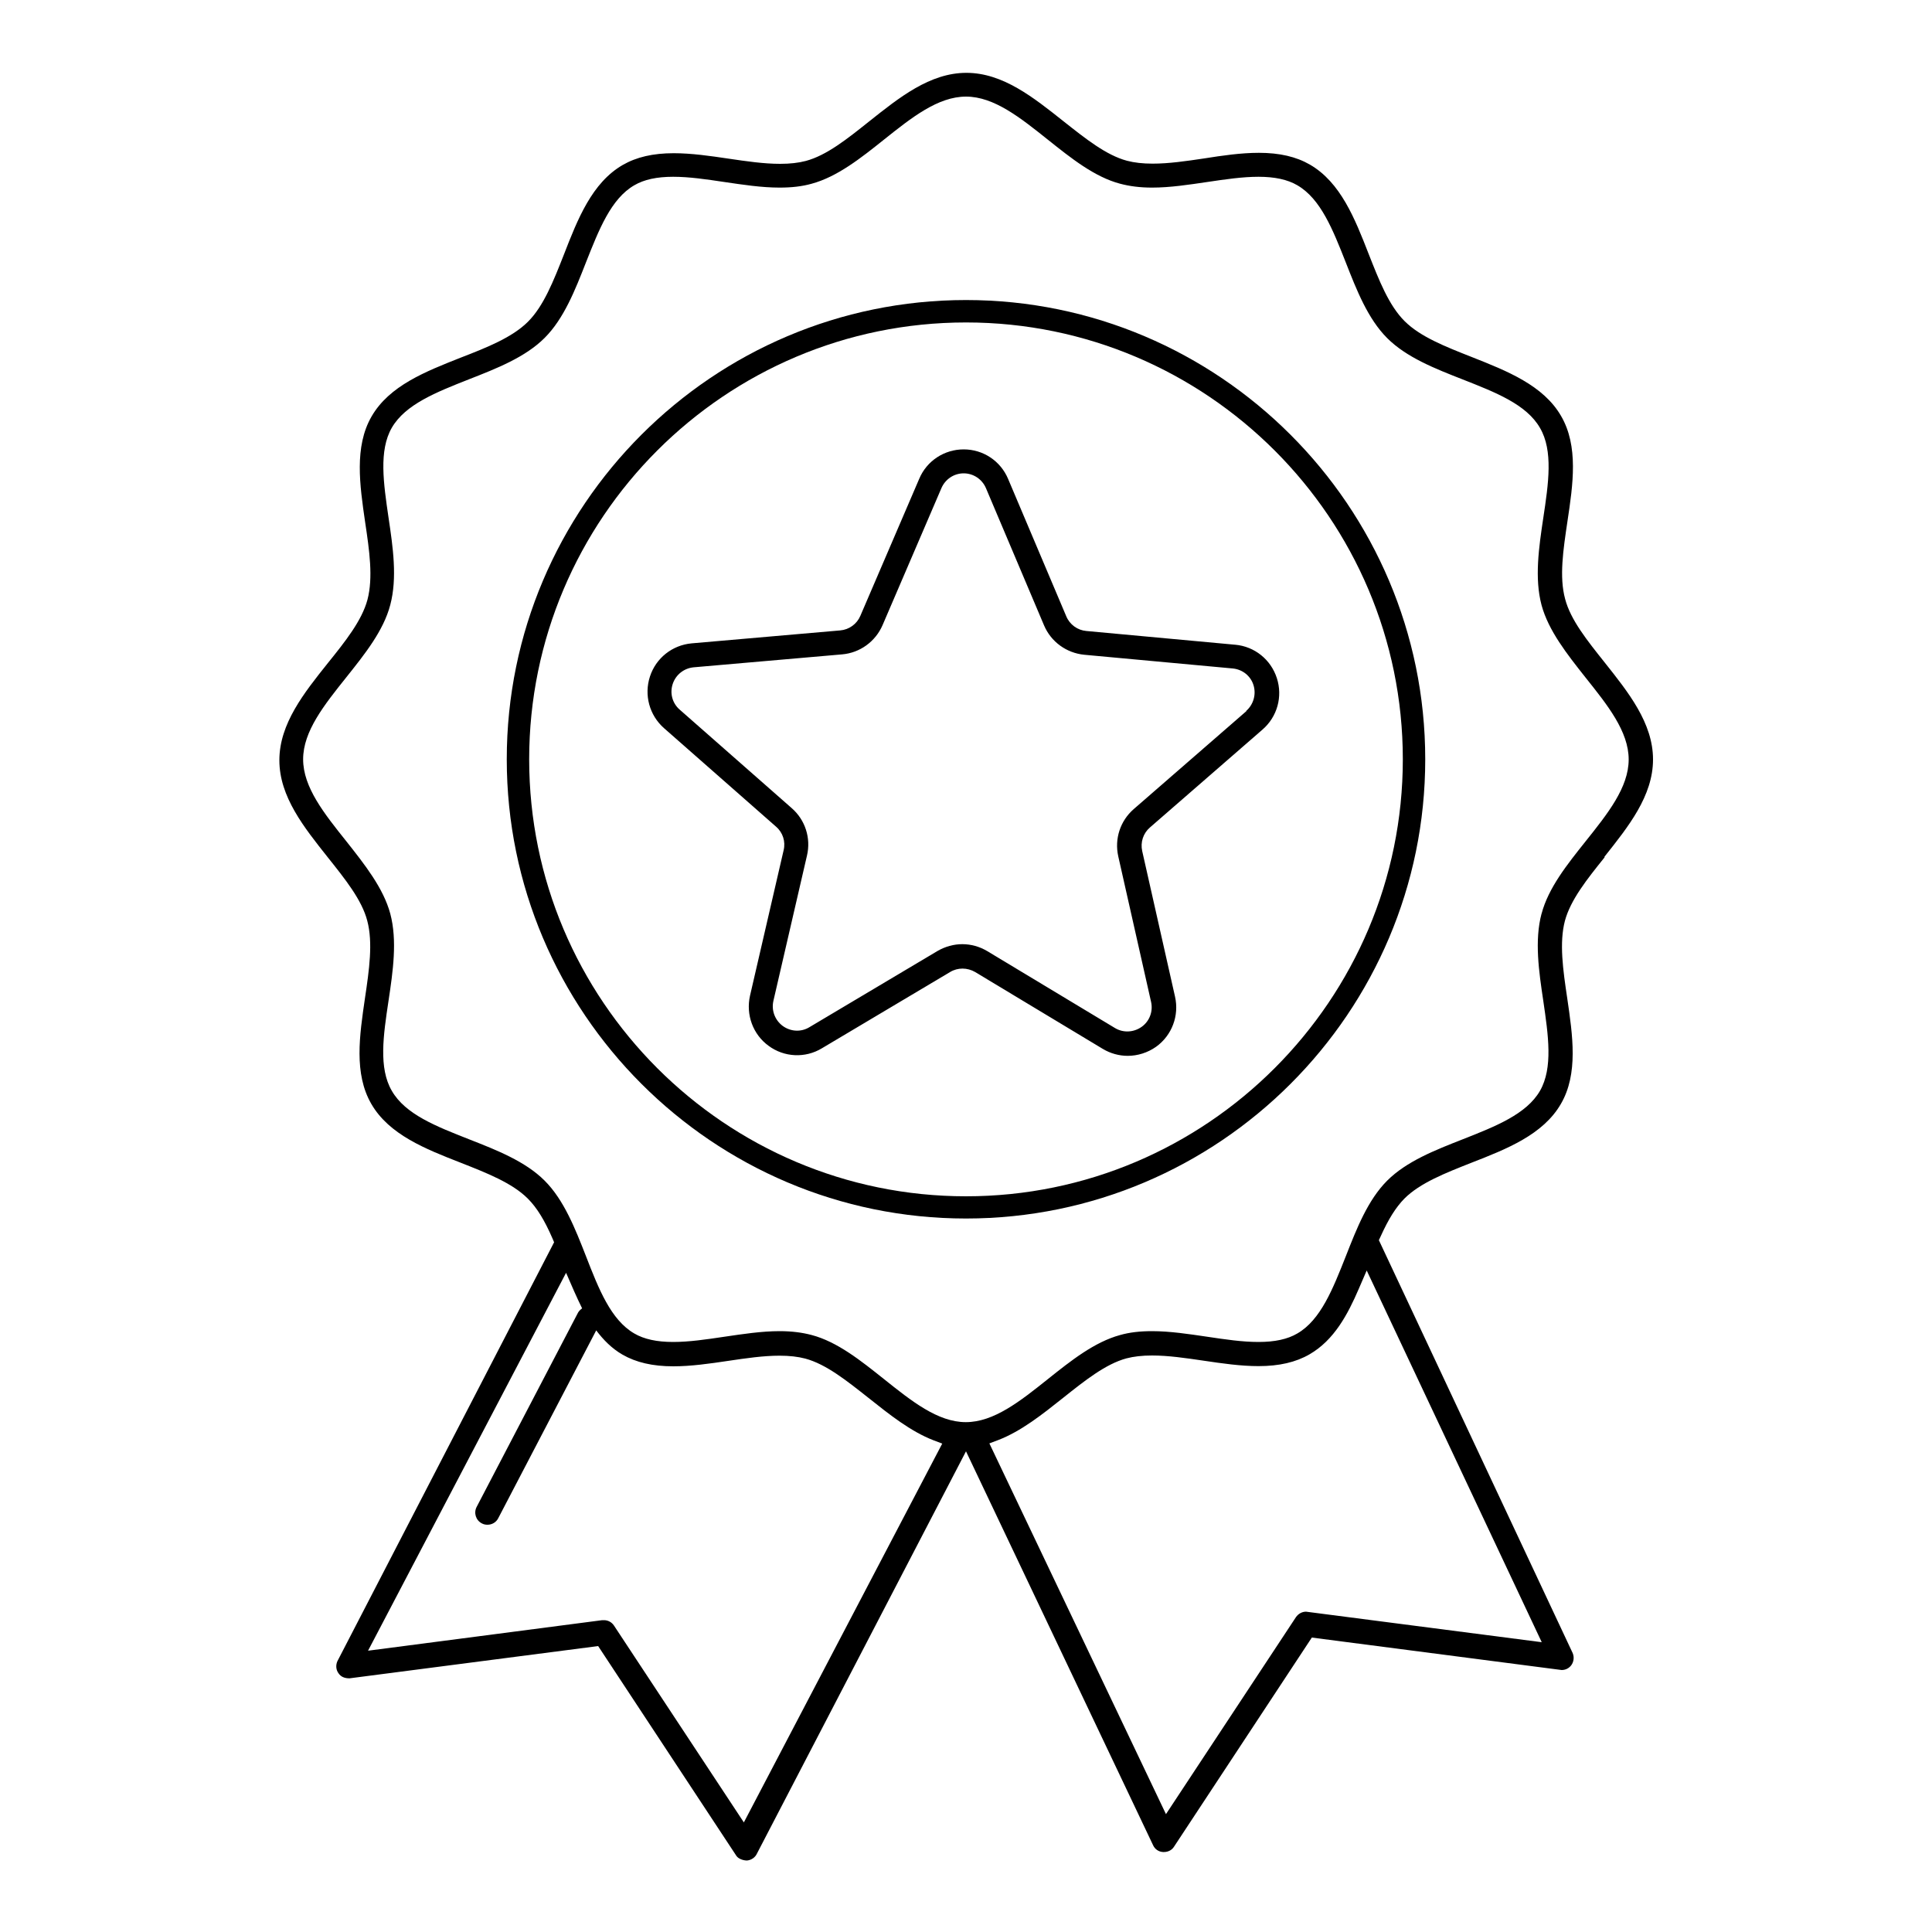
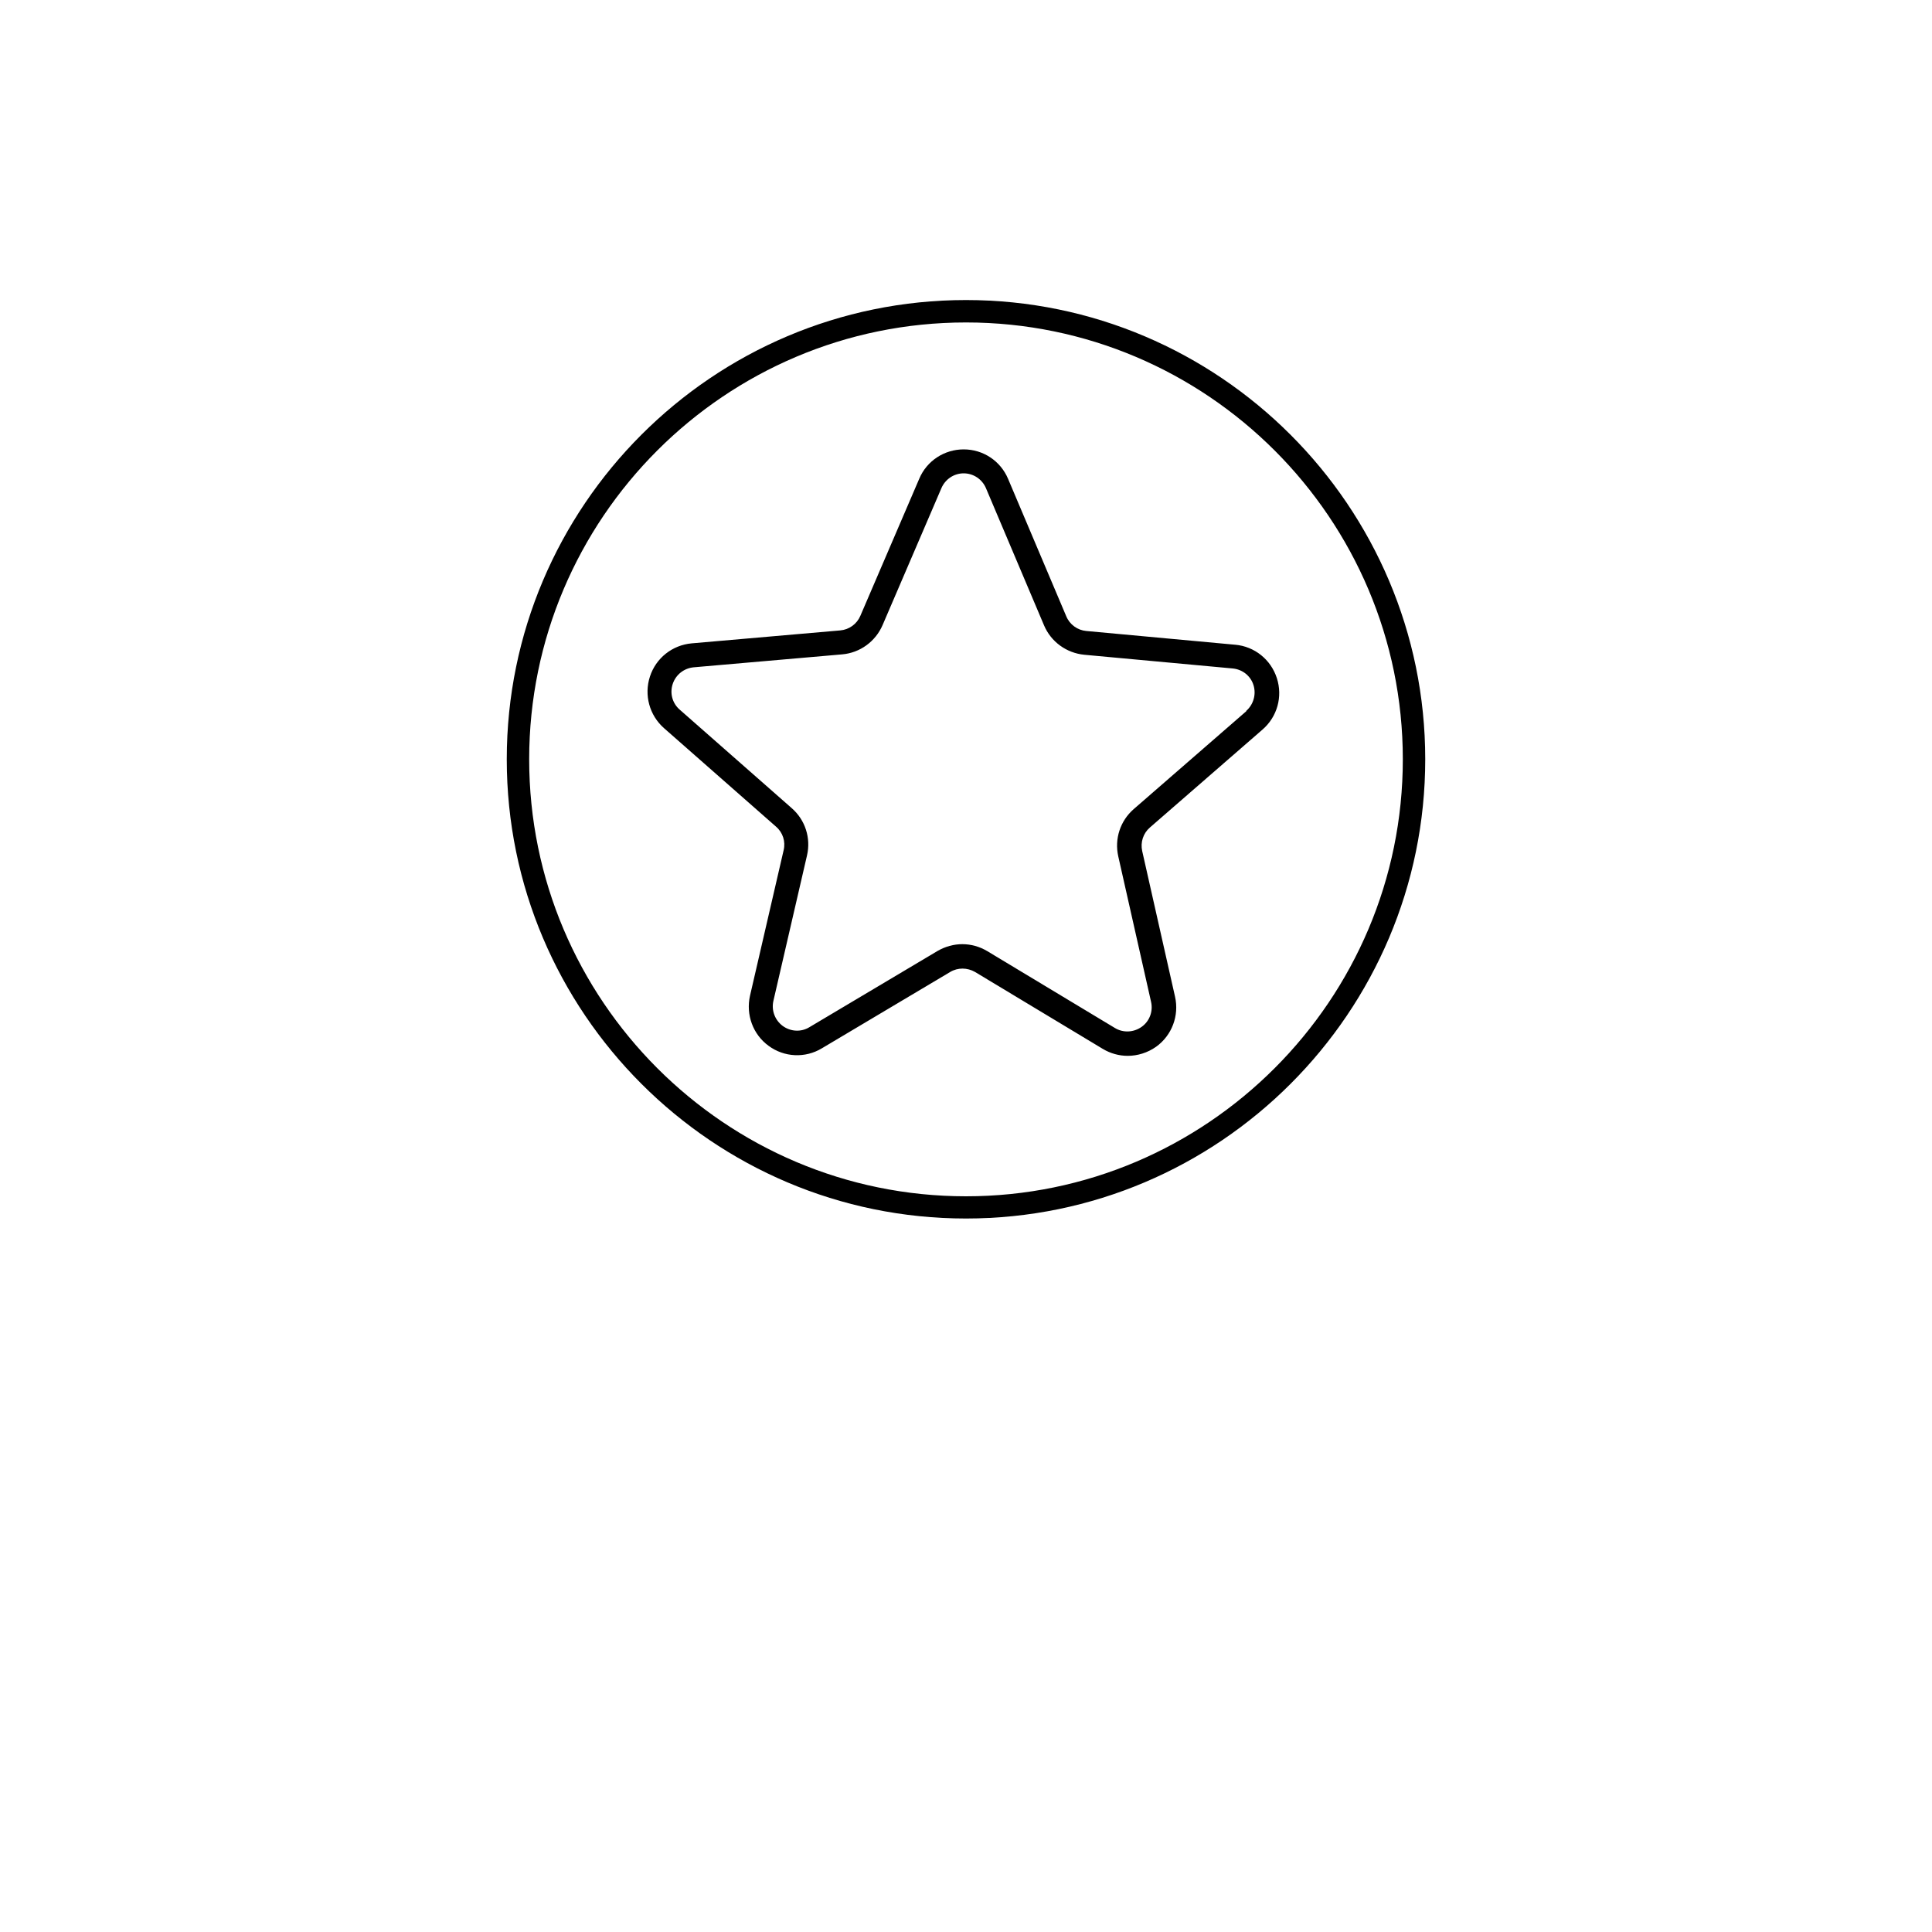
<svg xmlns="http://www.w3.org/2000/svg" version="1.1" viewBox="0 0 100 100">
  <g>
    <g id="Layer_1">
      <g>
        <path d="M50,15.53c-13.11,0-23.77,10.67-23.77,23.77s10.66,23.77,23.77,23.77,23.77-10.67,23.77-23.77-10.67-23.77-23.77-23.77ZM50,61.92c-12.47,0-22.61-10.15-22.61-22.62s10.14-22.61,22.61-22.61,22.61,10.15,22.61,22.61-10.14,22.62-22.61,22.62Z" />
-         <path d="M83.05,44.34c1.23-1.55,2.51-3.14,2.51-5.03s-1.28-3.48-2.51-5.03c-.9-1.13-1.76-2.2-2.04-3.28-.31-1.14-.1-2.53.12-4.01.29-1.92.58-3.9-.33-5.46-.92-1.59-2.8-2.33-4.62-3.05-1.37-.54-2.67-1.05-3.48-1.86-.82-.82-1.32-2.11-1.86-3.48-.71-1.82-1.45-3.7-3.04-4.62-.71-.41-1.57-.61-2.64-.61-.92,0-1.89.14-2.83.29-.94.14-1.83.27-2.67.27-.51,0-.95-.05-1.33-.15-1.08-.29-2.14-1.14-3.28-2.04-1.55-1.23-3.14-2.51-5.03-2.51s-3.48,1.28-5.04,2.52c-1.13.9-2.19,1.75-3.27,2.04-.38.1-.82.15-1.33.15-.84,0-1.73-.13-2.68-.27-.94-.14-1.91-.28-2.83-.28-1.07,0-1.93.2-2.64.61-1.59.92-2.33,2.8-3.04,4.63-.54,1.37-1.05,2.67-1.86,3.48s-2.11,1.33-3.48,1.86c-1.82.72-3.7,1.45-4.62,3.05-.9,1.56-.61,3.55-.33,5.47.22,1.47.42,2.86.12,4.01-.29,1.08-1.14,2.15-2.05,3.28-1.23,1.54-2.51,3.14-2.51,5.03s1.28,3.48,2.51,5.03c.9,1.13,1.76,2.2,2.04,3.28.3,1.14.1,2.53-.12,4.01-.28,1.92-.58,3.9.33,5.47.92,1.59,2.8,2.33,4.62,3.04,1.37.54,2.67,1.05,3.48,1.86.46.46.86,1.1,1.28,2.07l.08.19-11.22,21.69c-.09.21-.07.45.07.63.11.16.29.25.56.25,0,0,12.87-1.67,12.87-1.67l7.13,10.82c.16.28.57.28.57.28.23-.02.43-.16.52-.36l10.82-20.82,9.68,20.38c.09.21.29.35.52.36h.05c.21,0,.41-.1.52-.28l7.13-10.82,12.93,1.68c.2,0,.38-.09.5-.25.13-.18.16-.42.07-.63l-10.03-21.37.09-.19c.41-.91.79-1.51,1.23-1.96.81-.81,2.11-1.32,3.48-1.86,1.82-.71,3.7-1.45,4.62-3.04.91-1.56.61-3.55.33-5.47-.22-1.47-.42-2.87-.12-4.01.29-1.08,1.14-2.15,2.05-3.28ZM38.51,94.34l-6.73-10.2c-.12-.18-.31-.28-.52-.28h-.09s-12.12,1.58-12.12,1.58l10.25-19.56.41.94c.13.29.27.6.42.9-.08.06-.16.13-.21.22l-5.25,10.06c-.16.31-.04.69.27.85.09.05.19.07.29.07.23,0,.45-.12.56-.34l5.07-9.72c.37.49.8.93,1.35,1.25.71.41,1.57.61,2.64.61.92,0,1.89-.14,2.83-.28.94-.14,1.83-.27,2.67-.27.51,0,.95.05,1.33.15,1.08.29,2.14,1.14,3.28,2.04,1.07.85,2.17,1.73,3.36,2.19l.45.17-10.28,19.63ZM79.8,85l-12.2-1.58c-.21,0-.4.11-.52.28l-6.73,10.2-9.14-19.19.45-.17c1.2-.46,2.3-1.34,3.37-2.19,1.13-.9,2.2-1.75,3.27-2.04.38-.1.82-.15,1.33-.15.84,0,1.73.13,2.68.27.94.14,1.91.28,2.83.28,1.07,0,1.93-.2,2.64-.61,1.28-.74,1.98-2.07,2.55-3.39l.41-.95,9.06,19.24ZM79.79,47.29c-.37,1.39-.14,2.98.09,4.51.26,1.79.51,3.47-.17,4.66-.7,1.21-2.3,1.84-4,2.51-1.43.56-2.91,1.14-3.91,2.14-1,1-1.58,2.48-2.14,3.91-.67,1.69-1.3,3.3-2.51,4-.51.3-1.17.44-2.01.44s-1.71-.13-2.65-.27c-.95-.14-1.93-.29-2.86-.29-.62,0-1.16.06-1.65.2-1.33.36-2.55,1.33-3.74,2.28-1.44,1.15-2.8,2.23-4.25,2.23s-2.81-1.09-4.25-2.24c-1.18-.94-2.4-1.92-3.73-2.27-.49-.13-1.03-.2-1.66-.2-.93,0-1.91.15-2.86.29-.94.14-1.82.27-2.65.27s-1.5-.14-2.01-.44c-1.21-.7-1.84-2.3-2.5-4-.56-1.43-1.14-2.91-2.14-3.91-1-1-2.48-1.58-3.91-2.14-1.7-.67-3.3-1.29-4-2.51-.69-1.18-.44-2.87-.17-4.66.23-1.53.46-3.12.09-4.51-.36-1.33-1.33-2.55-2.27-3.74-1.15-1.44-2.24-2.8-2.24-4.25s1.09-2.81,2.24-4.25c.94-1.18,1.92-2.4,2.27-3.74.37-1.4.14-2.98-.09-4.52-.26-1.78-.51-3.47.17-4.65.7-1.21,2.3-1.84,4-2.51,1.43-.56,2.91-1.14,3.91-2.14,1-1,1.58-2.48,2.14-3.91.67-1.69,1.29-3.29,2.5-3.99.51-.3,1.17-.44,2.01-.44s1.71.13,2.65.27c.95.14,1.93.29,2.86.29.62,0,1.16-.06,1.66-.2,1.33-.36,2.55-1.33,3.74-2.28,1.44-1.15,2.8-2.23,4.25-2.23s2.81,1.09,4.25,2.24c1.18.94,2.4,1.92,3.73,2.27.49.13,1.03.2,1.65.2.93,0,1.91-.15,2.86-.29.94-.14,1.82-.27,2.65-.27s1.5.14,2.01.44c1.21.7,1.84,2.3,2.51,4,.56,1.43,1.14,2.91,2.14,3.91,1,1,2.48,1.58,3.91,2.14,1.7.67,3.3,1.29,4,2.51.69,1.18.44,2.87.17,4.66-.23,1.53-.46,3.12-.09,4.51.36,1.33,1.33,2.55,2.27,3.74,1.15,1.44,2.24,2.8,2.24,4.25s-1.09,2.81-2.24,4.25c-.94,1.18-1.92,2.4-2.27,3.74Z" />
        <path d="M63.92,33.37l-7.69-.71c-.46-.04-.86-.33-1.04-.76l-3.01-7.11c-.39-.93-1.29-1.53-2.3-1.53h0c-1,0-1.91.59-2.3,1.52l-3.05,7.1c-.18.42-.58.71-1.04.75l-7.69.67c-1,.09-1.85.76-2.16,1.72-.31.95-.03,2,.73,2.67l5.8,5.1c.35.3.5.77.39,1.22l-1.74,7.53c-.22.98.15,2,.96,2.59.81.6,1.9.65,2.76.13l6.64-3.95c.4-.24.89-.23,1.29,0l6.61,3.98c.4.24.85.36,1.29.36.51,0,1.03-.16,1.47-.47.82-.59,1.2-1.61.98-2.59l-1.7-7.54c-.1-.45.05-.92.4-1.22l5.83-5.07c.76-.66,1.05-1.7.74-2.66-.31-.96-1.15-1.64-2.16-1.73ZM64.51,36.81l-5.83,5.07c-.7.61-1,1.54-.8,2.44l1.7,7.54c.11.49-.08,1-.49,1.29-.41.29-.95.32-1.38.06l-6.61-3.98c-.4-.24-.85-.36-1.29-.36s-.88.12-1.28.35l-6.64,3.95c-.43.26-.97.23-1.38-.07-.4-.3-.59-.8-.48-1.29l1.74-7.53c.21-.9-.09-1.84-.79-2.45l-5.8-5.1c-.38-.33-.52-.85-.36-1.33.16-.48.58-.81,1.08-.86l7.69-.67c.92-.08,1.72-.66,2.09-1.51l3.05-7.1c.2-.46.65-.76,1.15-.76h0c.5,0,.95.3,1.15.76l3.01,7.11c.36.85,1.16,1.43,2.08,1.52l7.69.71c.5.05.92.38,1.07.86.15.48,0,1-.37,1.33Z" />
      </g>
    </g>
  </g>
</svg>